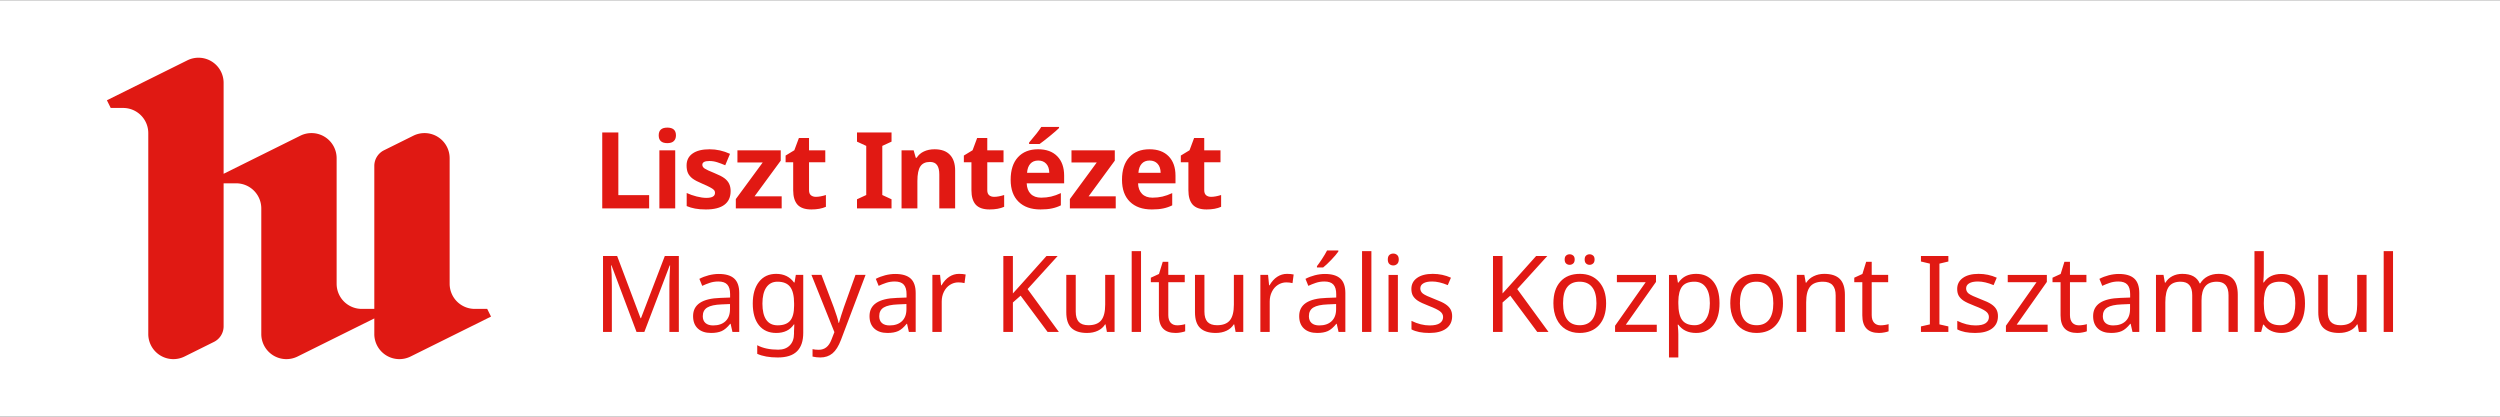
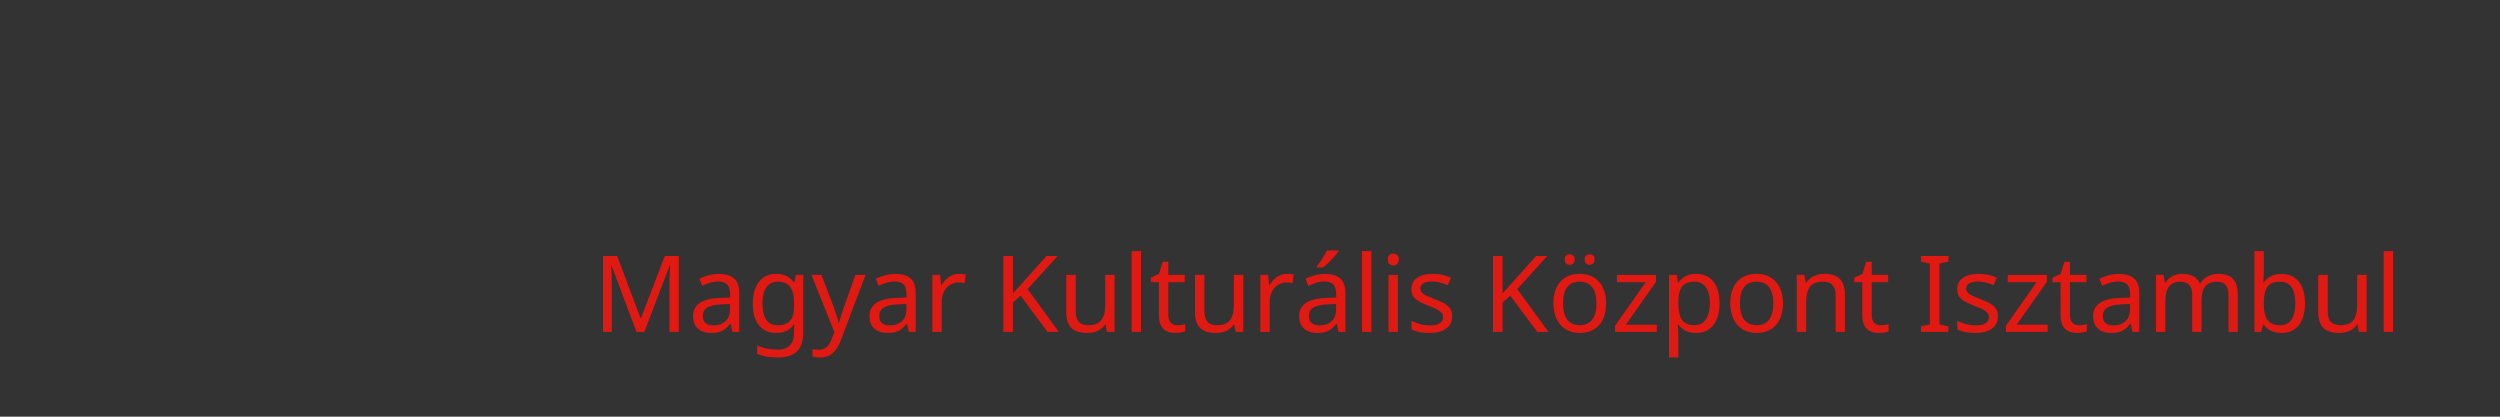
<svg xmlns="http://www.w3.org/2000/svg" width="600" height="100">
  <rect width="100%" height="100%" fill="#333333" stroke="none" />
  <defs>
    <clipPath clipPathUnits="userSpaceOnUse" id="a">
-       <path d="M0 126.06h501.516V0H0Z" />
-     </clipPath>
+       </clipPath>
  </defs>
-   <path d="M0 0h501.516v126.06H0Z" style="fill:#fff;fill-opacity:1;fill-rule:nonzero;stroke:none" transform="matrix(1.333 0 0 -1.333 0 168.08)" />
  <g aria-label="Magyar Kulturális Központ Isztambul" style="font-size:19.144px;font-family:'Noto Sans';-inkscape-font-specification:NotoSans;fill:#e11913">
    <path d="m152.764 79.66-6.008-15.977h-.1q.188 1.994.188 4.923V79.66h-2.12V61.439h3.39l5.622 14.931h.1l5.72-14.93h3.365v18.22h-2.268V68.457q0-1.87.175-4.749h-.1l-6.082 15.954ZM175.785 79.66l-.436-1.944h-.1q-1.022 1.284-2.044 1.745-1.01.449-2.555.449-2.02 0-3.166-1.06-1.146-1.059-1.146-2.99 0-4.164 6.568-4.363l2.318-.087v-.81q0-1.558-.673-2.294-.673-.747-2.156-.747-1.085 0-2.057.324-.96.324-1.807.723l-.685-1.683q1.034-.548 2.256-.86 1.221-.312 2.417-.312 2.48 0 3.69 1.097 1.209 1.097 1.209 3.49v9.323Zm-4.624-1.557q1.882 0 2.954-1.01 1.084-1.022 1.084-2.891v-1.234l-2.019.087q-2.356.087-3.44.748-1.072.66-1.072 2.081 0 1.072.648 1.645.66.574 1.845.574zM186.634 78.078q2.069 0 3.004-1.11.947-1.121.947-3.589v-.536q0-2.742-.947-3.988-.947-1.247-3.054-1.247-1.72 0-2.667 1.371-.935 1.359-.935 3.889 0 2.543.91 3.876.922 1.334 2.742 1.334zm3.926 1.458.075-1.683h-.1q-1.383 2.057-4.237 2.057-2.655 0-4.15-1.845-1.484-1.857-1.484-5.222 0-3.303 1.496-5.21 1.508-1.906 4.113-1.906 2.779 0 4.287 2.068h.137l.3-1.82h1.782v13.91q0 2.941-1.496 4.424-1.483 1.484-4.624 1.484-2.991 0-4.923-.873v-2.069q1.994 1.072 5.048 1.072 1.745 0 2.754-1.022 1.022-1.022 1.022-2.83zM194.749 65.976h2.405l2.954 7.79q.935 2.542 1.147 3.726h.1q.112-.461.51-1.72.4-1.271.673-2.032l2.78-7.764h2.418l-5.895 15.579q-.86 2.268-2.044 3.253-1.185.985-2.93.985-.934 0-1.856-.212v-1.783q.623.15 1.495.15 1.072 0 1.82-.598.748-.586 1.221-1.82l.71-1.82zM218.13 79.66l-.436-1.944h-.1q-1.021 1.284-2.043 1.745-1.01.449-2.555.449-2.02 0-3.166-1.06-1.147-1.059-1.147-2.99 0-4.164 6.569-4.363l2.318-.087v-.81q0-1.558-.673-2.294-.673-.747-2.156-.747-1.085 0-2.057.324-.96.324-1.807.723l-.685-1.683q1.034-.548 2.255-.86 1.222-.312 2.418-.312 2.48 0 3.69 1.097 1.208 1.097 1.208 3.49v9.323Zm-4.623-1.557q1.882 0 2.954-1.01 1.084-1.022 1.084-2.891v-1.234l-2.02.087q-2.355.087-3.439.748-1.072.66-1.072 2.081 0 1.072.648 1.645.66.574 1.845.574zM230.152 65.727q.91 0 1.607.15l-.274 2.068q-.76-.174-1.483-.174-1.084 0-2.02.598-.921.598-1.445 1.657-.523 1.047-.523 2.331v7.304h-2.244V65.976h1.845l.25 2.505h.099q.785-1.359 1.857-2.057 1.072-.697 2.33-.697zM254.124 79.66h-2.705l-6.468-8.699-1.857 1.633v7.067h-2.293V61.439h2.293v8.986l1.57-1.732 6.494-7.254h2.68l-7.217 7.94zM258.178 65.976v8.811q0 1.658.735 2.468.748.798 2.306.798 2.106 0 3.066-1.172.96-1.171.96-3.776v-7.13h2.256v13.686h-1.845l-.324-1.808h-.112q-.61.985-1.733 1.52-1.121.537-2.604.537-2.468 0-3.727-1.184-1.246-1.184-1.246-3.79v-8.96zM273.847 79.66h-2.243V60.269h2.243zM282.534 78.078q.436 0 1.022-.088.586-.087.885-.199v1.72q-.312.137-.972.262-.649.137-1.322.137-4.013 0-4.013-4.225V67.72h-1.932v-1.072l1.957-.898.898-2.916h1.333v3.14h3.951v1.746h-3.95v7.901q0 1.184.56 1.82.573.636 1.583.636zM289.063 65.976v8.811q0 1.658.736 2.468.747.798 2.305.798 2.107 0 3.066-1.172.96-1.171.96-3.776v-7.13h2.256v13.686h-1.845l-.324-1.808h-.112q-.61.985-1.732 1.52-1.122.537-2.605.537-2.468 0-3.727-1.184-1.246-1.184-1.246-3.79v-8.96zM308.87 65.727q.91 0 1.608.15l-.274 2.068q-.76-.174-1.483-.174-1.084 0-2.02.598-.921.598-1.445 1.657-.523 1.047-.523 2.331v7.304h-2.244V65.976h1.845l.249 2.505h.1q.785-1.359 1.857-2.057 1.072-.697 2.33-.697zM321.251 79.66l-.436-1.944h-.1q-1.022 1.284-2.044 1.745-1.009.449-2.554.449-2.02 0-3.166-1.06-1.147-1.059-1.147-2.99 0-4.164 6.568-4.363l2.319-.087v-.81q0-1.558-.673-2.294-.673-.747-2.157-.747-1.084 0-2.056.324-.96.324-1.807.723l-.686-1.683q1.035-.548 2.256-.86 1.222-.312 2.418-.312 2.48 0 3.69 1.097 1.208 1.097 1.208 3.49v9.323Zm-4.623-1.557q1.881 0 2.953-1.01 1.085-1.022 1.085-2.891v-1.234l-2.02.087q-2.355.087-3.44.748-1.071.66-1.071 2.081 0 1.072.648 1.645.66.574 1.845.574zm-.561-14.221q.473-.598 1.196-1.695.735-1.11 1.234-2.081h2.705v.261q-.549.798-1.708 2.007-1.159 1.209-1.944 1.82h-1.483zM329.134 79.66h-2.243V60.269h2.243zM335.49 79.66h-2.243V65.977h2.243zm-2.418-17.386q0-.748.374-1.084.387-.337.947-.337.524 0 .91.337.399.336.399 1.084 0 .736-.399 1.084-.386.35-.91.35-.56 0-.947-.35-.374-.348-.374-1.084zM348.514 75.884q0 1.92-1.434 2.979-1.433 1.047-4.025 1.047-2.705 0-4.3-.86v-2.044q2.256 1.097 4.35 1.097 1.695 0 2.467-.549.773-.548.773-1.47 0-.81-.748-1.371-.735-.561-2.63-1.284-1.931-.748-2.716-1.271-.786-.536-1.16-1.197-.361-.66-.361-1.608 0-1.682 1.371-2.654t3.764-.972q2.33 0 4.362.922l-.76 1.782q-2.082-.872-3.752-.872-1.396 0-2.118.448-.723.437-.723 1.21 0 .747.623 1.246.623.486 2.904 1.358 1.707.636 2.517 1.184.823.548 1.21 1.234.386.685.386 1.645zM371.64 79.66h-2.704l-6.468-8.699-1.857 1.633v7.067h-2.293V61.439h2.293v8.986l1.57-1.732 6.494-7.254h2.68l-7.217 7.94zM385.466 72.793q0 3.353-1.695 5.235-1.695 1.882-4.686 1.882-1.857 0-3.29-.86-1.434-.873-2.206-2.493-.773-1.62-.773-3.764 0-3.34 1.67-5.197 1.67-1.87 4.686-1.87 2.892 0 4.587 1.907 1.707 1.895 1.707 5.16zm-10.332 0q0 2.58 1.01 3.926 1.022 1.334 3.003 1.334 1.957 0 2.979-1.334 1.022-1.346 1.022-3.926t-1.034-3.876q-1.022-1.309-3.004-1.309-3.976 0-3.976 5.185zm.386-10.519q0-.66.35-.947.348-.3.847-.3.486 0 .847.3.362.287.362.947 0 .66-.362.972-.361.312-.847.312-.499 0-.848-.312-.349-.311-.349-.972zm4.799 0q0-.66.349-.947.349-.3.822-.3.486 0 .848.3.361.287.361.947 0 .66-.361.972-.362.312-.848.312-.473 0-.822-.312-.35-.311-.35-.972zM397.626 79.66h-10.009v-1.483l7.354-10.456h-6.917v-1.745h9.385v1.682l-7.242 10.27h7.429zM407.037 79.91q-2.754 0-4.238-1.982h-.15l.05.511q.1.972.1 1.733v5.62h-2.243V65.977h1.845l.299 1.87h.1q.797-1.122 1.844-1.62 1.047-.5 2.418-.5 2.667 0 4.138 1.858 1.483 1.844 1.483 5.21 0 3.352-1.483 5.234-1.483 1.882-4.163 1.882zm-.374-12.302q-2.031 0-2.941 1.147-.898 1.147-.923 3.602v.436q0 2.78.923 4.026.922 1.234 2.99 1.234 1.72 0 2.68-1.396.973-1.396.973-3.889 0-2.505-.972-3.826-.96-1.334-2.73-1.334zM427.914 72.793q0 3.353-1.695 5.235-1.695 1.882-4.686 1.882-1.857 0-3.29-.86-1.434-.873-2.206-2.493-.773-1.62-.773-3.764 0-3.34 1.67-5.197 1.67-1.87 4.686-1.87 2.892 0 4.587 1.907 1.707 1.895 1.707 5.16zm-10.332 0q0 2.58 1.01 3.926 1.022 1.334 3.003 1.334 1.957 0 2.979-1.334 1.022-1.346 1.022-3.926t-1.034-3.876q-1.022-1.309-3.004-1.309-3.976 0-3.976 5.185zM440.56 79.66v-8.749q0-1.67-.748-2.48-.736-.823-2.318-.823-2.107 0-3.066 1.172-.948 1.16-.948 3.789v7.092h-2.243V65.976h1.807l.337 1.87h.124q.636-1.01 1.783-1.559 1.146-.56 2.53-.56 2.517 0 3.739 1.22 1.221 1.222 1.221 3.802v8.912ZM451.356 78.078q.436 0 1.022-.088.585-.087.885-.199v1.72q-.312.137-.973.262-.648.137-1.32.137-4.014 0-4.014-4.225V67.72h-1.932v-1.072l1.957-.898.897-2.916h1.334v3.14h3.95v1.746h-3.95v7.901q0 1.184.56 1.82.574.636 1.584.636zM467.607 79.66h-6.58v-1.32l2.143-.487V63.271l-2.143-.51v-1.322h6.58v1.321l-2.144.511v14.582l2.144.486zM479.508 75.884q0 1.92-1.434 2.979-1.433 1.047-4.025 1.047-2.705 0-4.3-.86v-2.044q2.256 1.097 4.35 1.097 1.695 0 2.467-.549.773-.548.773-1.47 0-.81-.748-1.371-.735-.561-2.63-1.284-1.931-.748-2.716-1.271-.786-.536-1.16-1.197-.361-.66-.361-1.608 0-1.682 1.37-2.654 1.372-.972 3.765-.972 2.33 0 4.362.922l-.76 1.782q-2.082-.872-3.752-.872-1.396 0-2.118.448-.723.437-.723 1.21 0 .747.623 1.246.623.486 2.904 1.358 1.707.636 2.517 1.184.823.548 1.21 1.234.386.685.386 1.645zM491.43 79.66h-10.008v-1.483l7.353-10.456h-6.917v-1.745h9.385v1.682L484 77.928h7.429zM498.934 78.078q.436 0 1.022-.088.586-.087.885-.199v1.72q-.312.137-.972.262-.648.137-1.321.137-4.013 0-4.013-4.225V67.72h-1.932v-1.072l1.957-.898.897-2.916h1.333v3.14h3.951v1.746h-3.95v7.901q0 1.184.56 1.82.574.636 1.583.636zM511.795 79.66l-.436-1.944h-.1q-1.022 1.284-2.044 1.745-1.01.449-2.555.449-2.019 0-3.166-1.06-1.146-1.059-1.146-2.99 0-4.164 6.568-4.363l2.318-.087v-.81q0-1.558-.673-2.294-.673-.747-2.156-.747-1.084 0-2.056.324-.96.324-1.808.723l-.685-1.683q1.034-.548 2.256-.86 1.221-.312 2.418-.312 2.48 0 3.689 1.097t1.209 3.49v9.323Zm-4.624-1.557q1.882 0 2.954-1.01 1.084-1.022 1.084-2.891v-1.234l-2.019.087q-2.355.087-3.44.748-1.072.66-1.072 2.081 0 1.072.649 1.645.66.574 1.844.574zM534.846 79.66V70.85q0-3.24-2.78-3.24-1.906 0-2.804 1.109-.897 1.109-.897 3.39v7.553h-2.23v-8.812q0-1.62-.686-2.43-.673-.81-2.12-.81-1.894 0-2.779 1.159-.872 1.159-.872 3.8v7.093h-2.243V65.976h1.807l.336 1.87h.125q.586-.998 1.645-1.559 1.072-.56 2.393-.56 3.216 0 4.188 2.293h.124q.661-1.097 1.795-1.695 1.147-.598 2.593-.598 2.318 0 3.464 1.196 1.16 1.196 1.16 3.826v8.912ZM547.552 65.751q2.704 0 4.175 1.87 1.47 1.857 1.47 5.197 0 3.39-1.495 5.247-1.496 1.845-4.15 1.845-1.384 0-2.468-.499-1.084-.498-1.77-1.483h-.174q-.387 1.496-.461 1.733h-1.608V60.268h2.243v4.71q0 1.41-.125 2.817h.125q1.384-2.044 4.238-2.044zm-.374 1.857q-2.07 0-2.966 1.172-.898 1.172-.898 3.963v.1q0 2.804.91 4.013.922 1.197 3.004 1.197 1.844 0 2.742-1.346.91-1.359.91-3.914 0-2.592-.91-3.888-.91-1.297-2.792-1.297zM558.658 65.976v8.811q0 1.658.735 2.468.748.798 2.306.798 2.106 0 3.066-1.172.96-1.171.96-3.776v-7.13h2.255v13.686h-1.844l-.324-1.808h-.113q-.61.985-1.732 1.52-1.122.537-2.605.537-2.468 0-3.726-1.184-1.247-1.184-1.247-3.79v-8.96zM574.327 79.66h-2.243V60.269h2.243z" />
  </g>
  <g clip-path="url(#a)" transform="matrix(1.333 0 0 -1.333 -34.384 139.718)">
-     <path d="M0 0h-2.24a4.521 4.521 0 0 0-4.521 4.521l-.001 22.61a4.523 4.523 0 0 1-6.532 4.051l-5.29-2.626a3.137 3.137 0 0 1-1.742-2.81V0h-2.262a4.521 4.521 0 0 0-4.521 4.521l-.001 22.61a4.523 4.523 0 0 1-6.533 4.051l-13.815-6.858v16.374a4.521 4.521 0 0 1-6.533 4.051l-14.479-7.187.686-1.385h2.239a4.522 4.522 0 0 0 4.523-4.522V-4.521a4.52 4.52 0 0 1 6.532-4.051l5.29 2.628a3.132 3.132 0 0 1 1.742 2.808v25.745h2.261a4.523 4.523 0 0 0 4.523-4.521V-4.521a4.52 4.52 0 0 1 6.532-4.051l13.816 6.858v-2.807a4.52 4.52 0 0 1 6.532-4.051L.687-1.384z" style="fill:#e01913;fill-opacity:1;fill-rule:nonzero;stroke:none" transform="translate(113.513 49.2)" />
-   </g>
+     </g>
  <g aria-label="Liszt Intézet" style="font-weight:700;font-size:19.144px;font-family:'Noto Sans';-inkscape-font-specification:NotoSans-Bold;fill:#e11913">
-     <path d="M144.538 50.02V31.797h3.864v15.03h7.39v3.191ZM158.09 32.483q0-1.857 2.069-1.857t2.069 1.857q0 .885-.524 1.384-.51.486-1.545.486-2.069 0-2.069-1.87zm3.963 17.536h-3.801V36.085h3.801zM175.35 45.882q0 2.143-1.495 3.265-1.484 1.122-4.45 1.122-1.52 0-2.592-.212-1.072-.2-2.007-.599v-3.14q1.06.498 2.38.835 1.334.336 2.344.336 2.069 0 2.069-1.196 0-.449-.275-.723-.274-.287-.947-.636-.673-.361-1.794-.835-1.608-.673-2.369-1.246-.747-.573-1.096-1.309-.337-.748-.337-1.832 0-1.857 1.433-2.866 1.446-1.022 4.088-1.022 2.518 0 4.899 1.096l-1.147 2.742q-1.047-.448-1.957-.735-.91-.287-1.857-.287-1.682 0-1.682.91 0 .511.536.885.548.374 2.38 1.11 1.633.66 2.393 1.233.76.573 1.122 1.321.361.748.361 1.783zM187.603 50.02h-11.005v-2.244l6.456-8.787h-6.07v-2.904h10.394v2.468l-6.281 8.562h6.506zM195.824 47.24q.997 0 2.393-.436v2.829q-1.42.636-3.49.636-2.28 0-3.327-1.147-1.035-1.16-1.035-3.465V38.94h-1.82v-1.607l2.094-1.272 1.097-2.941h2.43v2.966h3.902v2.854h-3.901v6.718q0 .81.448 1.197.461.386 1.21.386zM213.968 50.02h-8.288v-2.194l2.218-1.022v-11.79l-2.218-1.023v-2.193h8.288v2.193l-2.218 1.022v11.79l2.218 1.023zM229.234 50.02h-3.8v-8.14q0-1.507-.537-2.255-.536-.76-1.707-.76-1.596 0-2.306 1.071-.71 1.06-.71 3.528v6.555h-3.802V36.085h2.904l.511 1.783H220q.636-1.01 1.745-1.521 1.122-.523 2.542-.523 2.43 0 3.69 1.32 1.258 1.31 1.258 3.79zM238.604 47.24q.997 0 2.393-.436v2.829q-1.42.636-3.49.636-2.28 0-3.328-1.147-1.034-1.16-1.034-3.465V38.94h-1.82v-1.607l2.094-1.272 1.097-2.941h2.43v2.966h3.901v2.854h-3.9v6.718q0 .81.448 1.197.461.386 1.209.386zM249.174 38.528q-1.21 0-1.895.773-.685.76-.785 2.168h5.334q-.025-1.408-.735-2.168-.71-.773-1.92-.773zm.536 11.74q-3.365 0-5.26-1.856-1.894-1.857-1.894-5.26 0-3.502 1.745-5.41 1.757-1.918 4.848-1.918 2.954 0 4.599 1.682 1.645 1.683 1.645 4.649V44h-8.986q.062 1.62.96 2.53.897.91 2.517.91 1.259 0 2.38-.262 1.122-.262 2.344-.835v2.941q-.997.499-2.132.735-1.134.25-2.766.25Zm-2.73-15.716v-.336q2.144-2.493 2.929-3.752h4.263v.262q-.649.648-2.219 1.932-1.558 1.271-2.443 1.894zM267.776 50.02h-11.005v-2.244l6.456-8.787h-6.07v-2.904h10.395v2.468l-6.281 8.562h6.505zM275.898 38.528q-1.209 0-1.894.773-.686.76-.785 2.168h5.334q-.025-1.408-.735-2.168-.71-.773-1.92-.773zm.536 11.74q-3.365 0-5.26-1.856-1.894-1.857-1.894-5.26 0-3.502 1.745-5.41 1.757-1.918 4.848-1.918 2.954 0 4.6 1.682 1.645 1.683 1.645 4.649V44h-8.987q.063 1.62.96 2.53.897.91 2.518.91 1.259 0 2.38-.262 1.122-.262 2.343-.835v2.941q-.997.499-2.13.735-1.135.25-2.768.25zM290.675 47.24q.997 0 2.393-.436v2.829q-1.421.636-3.49.636-2.28 0-3.328-1.147-1.034-1.16-1.034-3.465V38.94h-1.82v-1.607l2.094-1.272 1.097-2.941h2.43v2.966h3.901v2.854h-3.9v6.718q0 .81.448 1.197.461.386 1.209.386z" />
-   </g>
+     </g>
</svg>